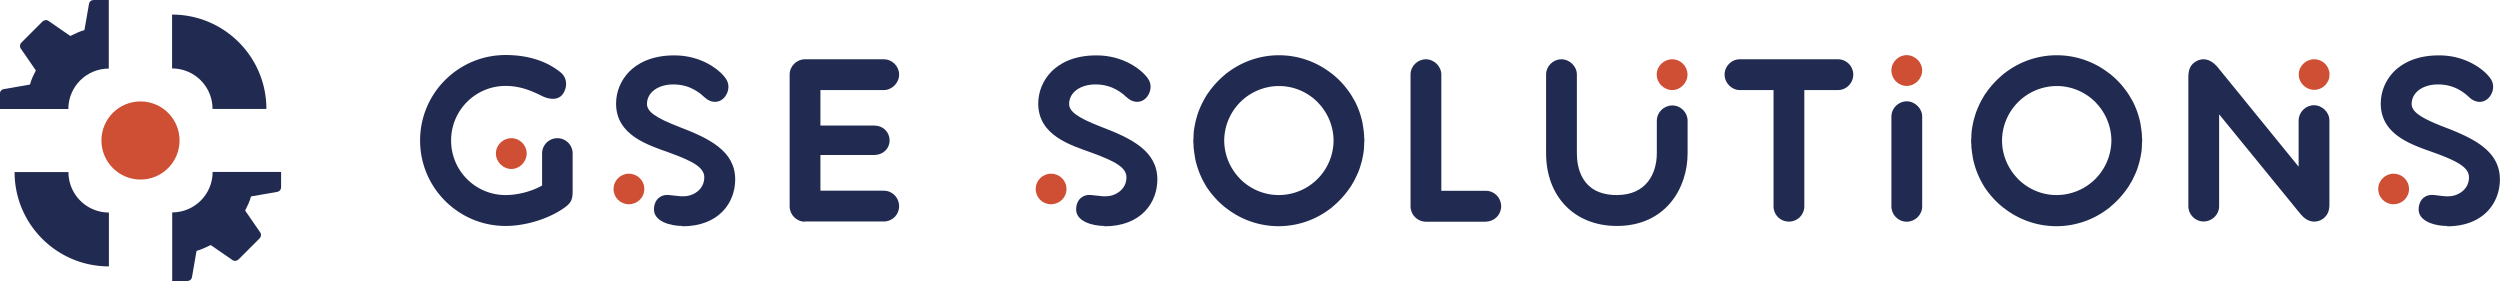
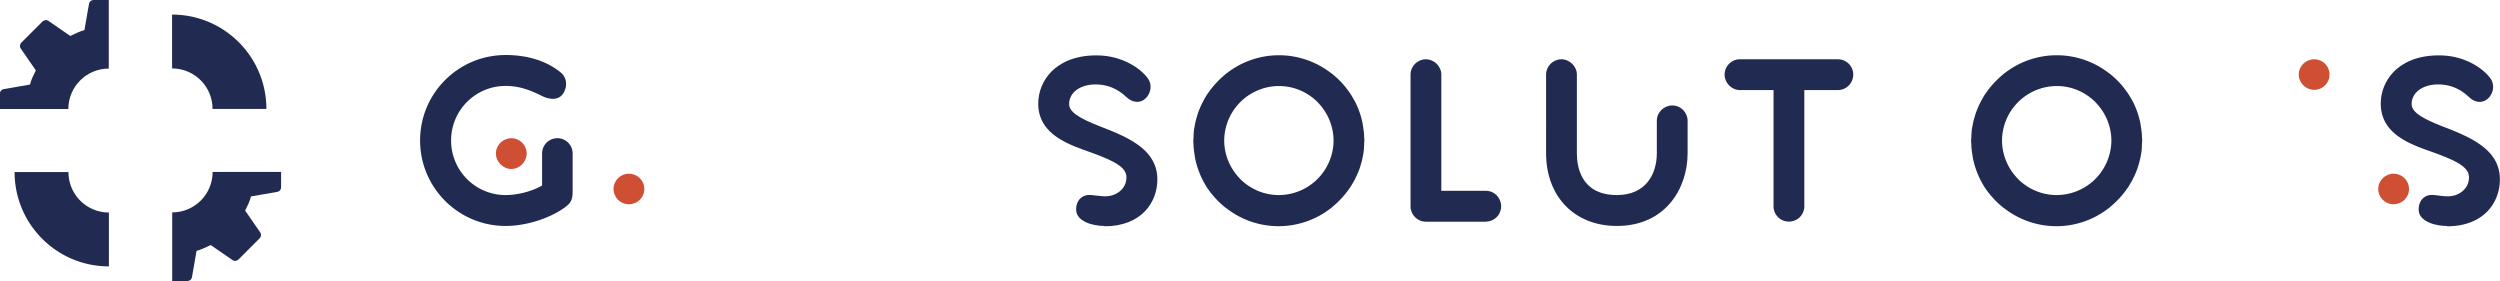
<svg xmlns="http://www.w3.org/2000/svg" id="Calque_1" data-name="Calque 1" version="1.1" viewBox="0 0 217.63 24.46">
  <defs>
    <style>.cls-1,.cls-2{fill:#212b51;stroke-width:0}.cls-2{fill:#ce4f34}</style>
  </defs>
  <path class="cls-1" d="M44.02 4.79c1.35 0 3.25.26 4.79 1.52.57.46.61 1.27.18 1.88-.4.57-1.21.48-1.86.14-.85-.42-1.84-.85-3.11-.85-2.63 0-4.75 2.12-4.75 4.75s2.12 4.75 4.75 4.75c1.05 0 2.28-.32 3.17-.83v-2.79a1.33 1.33 0 1 1 2.66 0v3.17c0 .36 0 .65-.14.95-.12.24-.32.42-.59.61-1.33.95-3.35 1.58-5.11 1.58-4.1 0-7.44-3.33-7.44-7.44s3.33-7.44 7.44-7.44Z" />
  <path class="cls-2" d="M44.52 12.03c.73 0 1.33.61 1.33 1.33s-.61 1.35-1.33 1.35-1.35-.61-1.35-1.35.61-1.33 1.35-1.33ZM56.09 16.45c0 .75-.61 1.33-1.35 1.33s-1.33-.59-1.33-1.33.61-1.33 1.33-1.33c.75 0 1.35.59 1.35 1.33Z" />
-   <path class="cls-1" d="M59.4 19.67c-1.05 0-2.47-.4-2.47-1.43 0-.85.57-1.31 1.23-1.27.69.04 1.43.28 2.16-.06.57-.26.99-.77.99-1.47 0-.85-.95-1.39-3.01-2.14-1.86-.67-4.65-1.5-4.67-4.26 0-1.05.4-2.04 1.15-2.81.65-.65 1.84-1.41 3.92-1.41 2.36 0 3.94 1.25 4.47 2 .36.49.3 1.13-.06 1.6-.49.61-1.21.55-1.72.1-.36-.32-1.21-1.17-2.77-1.17-1.35 0-2.3.71-2.3 1.7 0 .65.71 1.19 2.81 2 2.59.99 4.87 2.08 4.87 4.57 0 2-1.39 4.08-4.61 4.08ZM70.07 19.3c-.73 0-1.33-.61-1.33-1.33V6.49c0-.73.61-1.33 1.33-1.33h6.87c.73 0 1.33.61 1.33 1.33s-.61 1.35-1.33 1.35h-5.52v3.09h4.69c.75 0 1.33.55 1.33 1.29s-.59 1.27-1.33 1.27h-4.69v3.11h5.52c.75 0 1.33.61 1.33 1.35s-.59 1.33-1.33 1.33h-6.87Z" />
-   <path class="cls-2" d="M92.84 16.45c0 .75-.61 1.33-1.35 1.33s-1.33-.59-1.33-1.33.61-1.33 1.33-1.33c.75 0 1.35.59 1.35 1.33Z" />
  <path class="cls-1" d="M96.15 19.67c-1.05 0-2.47-.4-2.47-1.43 0-.85.57-1.31 1.23-1.27.69.04 1.43.28 2.16-.06.57-.26.99-.77.99-1.47 0-.85-.95-1.39-3.01-2.14-1.86-.67-4.65-1.5-4.67-4.26 0-1.05.4-2.04 1.15-2.81.65-.65 1.84-1.41 3.92-1.41 2.36 0 3.94 1.25 4.47 2 .36.49.3 1.13-.06 1.6-.49.61-1.21.55-1.72.1-.36-.32-1.21-1.17-2.77-1.17-1.35 0-2.3.71-2.3 1.7 0 .65.71 1.19 2.81 2 2.59.99 4.87 2.08 4.87 4.57 0 2-1.39 4.08-4.61 4.08ZM129.35 19.3h-5.23c-.73 0-1.33-.61-1.33-1.33V6.49c0-.73.61-1.33 1.33-1.33s1.35.61 1.35 1.33v10.12h3.88c.75 0 1.33.61 1.33 1.35 0 .73-.59 1.33-1.33 1.33ZM146.91 13.34c0 3.05-1.92 6.33-6.16 6.33-3.68 0-6.16-2.55-6.16-6.33V6.49c0-.73.61-1.33 1.33-1.33s1.35.61 1.35 1.33v6.85c0 1.11.32 3.64 3.48 3.64 2.57 0 3.48-1.88 3.48-3.64v-2.83c0-.73.61-1.33 1.35-1.33s1.33.61 1.33 1.33v2.83Z" />
-   <path class="cls-2" d="M144.22 6.49c0-.73.61-1.33 1.35-1.33s1.33.61 1.33 1.33-.61 1.35-1.33 1.35-1.35-.61-1.35-1.35ZM164.65 6.13c0-.73.61-1.33 1.33-1.33s1.35.61 1.35 1.33-.61 1.35-1.35 1.35c-.73 0-1.33-.61-1.33-1.35Z" />
-   <path class="cls-1" d="M164.65 17.97v-7.82c0-.73.61-1.33 1.33-1.33s1.35.61 1.35 1.33v7.82c0 .73-.61 1.33-1.35 1.33s-1.33-.61-1.33-1.33ZM200.1 14.51v-4c0-.75.61-1.35 1.33-1.35s1.35.61 1.35 1.33v7.31c0 .46-.1.87-.51 1.21-.32.24-.83.42-1.39.14-.3-.16-.46-.34-.69-.61l-7.01-8.59v8c0 .73-.61 1.33-1.35 1.33s-1.33-.61-1.33-1.33V6.77c0-.51.06-1.11.71-1.45.51-.28 1.17-.24 1.8.48l7.09 8.71Z" />
  <path class="cls-2" d="M202.79 6.49c0 .75-.61 1.33-1.33 1.33s-1.35-.59-1.35-1.33.61-1.33 1.35-1.33 1.33.59 1.33 1.33ZM209.71 16.45c0 .75-.61 1.33-1.35 1.33s-1.33-.59-1.33-1.33.61-1.33 1.33-1.33c.75 0 1.35.59 1.35 1.33Z" />
-   <path class="cls-1" d="M213.02 19.67c-1.05 0-2.47-.4-2.47-1.43 0-.85.57-1.31 1.23-1.27.69.04 1.43.28 2.16-.06.57-.26.99-.77.99-1.47 0-.85-.95-1.39-3.01-2.14-1.86-.67-4.65-1.5-4.67-4.26 0-1.05.4-2.04 1.15-2.81.65-.65 1.84-1.41 3.92-1.41 2.36 0 3.94 1.25 4.47 2 .36.49.3 1.13-.06 1.6-.49.61-1.21.55-1.72.1-.36-.32-1.21-1.17-2.77-1.17-1.35 0-2.3.71-2.3 1.7 0 .65.71 1.19 2.81 2 2.59.99 4.87 2.08 4.87 4.57 0 2-1.39 4.08-4.61 4.08ZM117.83 15.83s.04-.06.05-.09c.1-.19.19-.38.28-.58.01-.03.02-.06.04-.08.08-.2.16-.4.22-.61.01-.03.02-.06.03-.1.06-.2.12-.41.16-.62l.03-.15c.04-.2.07-.39.09-.59.01-.14.02-.29.02-.43 0-.11.02-.21.02-.32v-.04c0-.1-.01-.2-.02-.31 0-.15-.01-.3-.03-.45-.02-.19-.05-.37-.08-.56l-.03-.2a9.16 9.16 0 0 0-.14-.56c-.02-.06-.03-.11-.05-.17-.06-.18-.12-.36-.19-.53-.03-.06-.05-.13-.08-.19-.07-.16-.14-.32-.23-.47-.05-.09-.1-.18-.15-.26-.07-.12-.14-.25-.22-.36-.11-.17-.23-.33-.35-.48l-.09-.12c-.35-.43-.74-.81-1.17-1.15-.01 0-.02-.02-.03-.03h-.02a7.383 7.383 0 0 0-9.08-.02c-.02.01-.04.01-.05.03-.04.03-.07.06-.1.09-.1.08-.2.17-.3.26-.43.39-.8.81-1.13 1.27-.02.04-.05.07-.08.11-.12.17-.22.35-.33.54a10.357 10.357 0 0 0-.33.67c-.01.03-.02.06-.04.09-.08.2-.16.4-.22.61-.01.03-.02.06-.03.1-.06.2-.12.41-.16.62l-.03.15c-.04.2-.07.39-.09.59-.01.14-.02.29-.02.43 0 .11-.02.21-.02.32v.04c0 .1.01.2.02.31 0 .15.01.3.03.45.02.19.05.37.08.56l.03.2c.04.19.09.38.14.56.02.06.03.11.05.17.06.18.12.36.19.53.03.06.05.13.08.19.07.16.14.31.22.47l.15.27c.07.12.14.25.22.36a5.925 5.925 0 0 0 .44.59c.35.43.74.81 1.17 1.15.01 0 .02.02.03.03h.02a7.383 7.383 0 0 0 9.08.02c.02-.01.04-.01.05-.03.04-.03.07-.06.1-.09.1-.08.2-.18.3-.26.43-.39.8-.81 1.13-1.27.02-.04.05-.07.08-.11.12-.17.22-.35.33-.54Zm-9.84-.22s-.06-.07-.09-.1c-.81-.85-1.32-2-1.33-3.27a4.778 4.778 0 0 1 4.77-4.75c1.3 0 2.47.53 3.33 1.37.03.03.06.07.09.1.81.85 1.32 2 1.33 3.27a4.778 4.778 0 0 1-4.77 4.75c-1.3 0-2.47-.53-3.33-1.37ZM185.54 15.83s.04-.06.05-.09c.1-.19.19-.38.28-.58.01-.03.02-.06.04-.08.08-.2.16-.4.22-.61.01-.03.02-.06.03-.1.06-.2.12-.41.16-.62l.03-.15c.04-.2.07-.39.09-.59.01-.14.02-.29.02-.43 0-.11.02-.21.02-.32v-.04c0-.1-.01-.2-.02-.31 0-.15-.01-.3-.03-.45-.02-.19-.05-.37-.08-.56l-.03-.2a9.16 9.16 0 0 0-.14-.56c-.02-.06-.03-.11-.05-.17-.06-.18-.12-.36-.19-.53-.03-.06-.05-.13-.08-.19-.07-.16-.14-.32-.23-.47-.05-.09-.1-.18-.15-.26-.07-.12-.14-.25-.22-.36-.11-.17-.23-.33-.35-.48l-.09-.12c-.35-.43-.74-.81-1.17-1.15-.01 0-.02-.02-.03-.03h-.02a7.383 7.383 0 0 0-9.08-.02c-.02.01-.04.01-.05.03-.04.03-.07.06-.1.09-.1.08-.2.17-.3.26-.43.39-.8.81-1.13 1.27-.02.04-.05.07-.08.11-.12.17-.22.35-.33.54a10.357 10.357 0 0 0-.33.67c-.01.03-.02.06-.04.09-.08.2-.16.4-.22.61-.01.03-.02.06-.03.1-.06.2-.12.41-.16.62l-.03.15c-.04.2-.07.39-.09.59-.01.14-.02.29-.02.43 0 .11-.02.21-.02.32v.04c0 .1.01.2.02.31 0 .15.01.3.03.45.02.19.05.37.08.56l.03.2c.04.19.09.38.14.56.02.06.03.11.05.17.06.18.12.36.19.53.03.06.05.13.08.19.07.16.14.31.22.47l.15.27c.07.12.14.25.22.36a5.925 5.925 0 0 0 .44.59c.35.43.74.81 1.17 1.15.01 0 .02.02.03.03h.02a7.383 7.383 0 0 0 9.08.02c.02-.01.04-.01.05-.03.04-.03.07-.06.1-.09.1-.08.2-.18.3-.26.43-.39.8-.81 1.13-1.27.02-.04.05-.07.08-.11.12-.17.22-.35.33-.54Zm-9.84-.22s-.06-.07-.09-.1c-.81-.85-1.32-2-1.33-3.27a4.778 4.778 0 0 1 4.77-4.75c1.3 0 2.47.53 3.33 1.37.03.03.06.07.09.1.81.85 1.32 2 1.33 3.27a4.778 4.778 0 0 1-4.77 4.75c-1.3 0-2.47-.53-3.33-1.37ZM159.99 5.16h-8.53c-.73 0-1.33.61-1.33 1.33s.61 1.35 1.33 1.35h2.93v10.12a1.328 1.328 0 0 0 1.34 1.33c.37 0 .71-.15.95-.39.24-.24.39-.58.39-.94V7.84H160c.73 0 1.33-.61 1.33-1.35s-.61-1.33-1.33-1.33ZM14.98 5.96c1.94 0 3.52 1.57 3.52 3.52h4.69c0-4.53-3.67-8.21-8.21-8.21v4.69ZM9.48 18.5c-1.94 0-3.52-1.57-3.52-3.52H1.27c0 4.53 3.67 8.21 8.21 8.21V18.5Z" />
-   <path class="cls-2" d="M12.23 15.63c-1.87 0-3.4-1.52-3.4-3.4s1.52-3.4 3.4-3.4 3.4 1.52 3.4 3.4-1.52 3.4-3.4 3.4Z" />
+   <path class="cls-1" d="M213.02 19.67c-1.05 0-2.47-.4-2.47-1.43 0-.85.57-1.31 1.23-1.27.69.04 1.43.28 2.16-.06.57-.26.99-.77.99-1.47 0-.85-.95-1.39-3.01-2.14-1.86-.67-4.65-1.5-4.67-4.26 0-1.05.4-2.04 1.15-2.81.65-.65 1.84-1.41 3.92-1.41 2.36 0 3.94 1.25 4.47 2 .36.49.3 1.13-.06 1.6-.49.61-1.21.55-1.72.1-.36-.32-1.21-1.17-2.77-1.17-1.35 0-2.3.71-2.3 1.7 0 .65.71 1.19 2.81 2 2.59.99 4.87 2.08 4.87 4.57 0 2-1.39 4.08-4.61 4.08ZM117.83 15.83s.04-.06.05-.09c.1-.19.19-.38.28-.58.01-.03.02-.06.04-.08.08-.2.16-.4.22-.61.01-.03.02-.06.03-.1.06-.2.12-.41.16-.62l.03-.15c.04-.2.07-.39.09-.59.01-.14.02-.29.02-.43 0-.11.02-.21.02-.32v-.04c0-.1-.01-.2-.02-.31 0-.15-.01-.3-.03-.45-.02-.19-.05-.37-.08-.56l-.03-.2a9.16 9.16 0 0 0-.14-.56c-.02-.06-.03-.11-.05-.17-.06-.18-.12-.36-.19-.53-.03-.06-.05-.13-.08-.19-.07-.16-.14-.32-.23-.47-.05-.09-.1-.18-.15-.26-.07-.12-.14-.25-.22-.36-.11-.17-.23-.33-.35-.48l-.09-.12c-.35-.43-.74-.81-1.17-1.15-.01 0-.02-.02-.03-.03h-.02a7.383 7.383 0 0 0-9.08-.02c-.02.01-.04.01-.05.03-.04.03-.07.06-.1.09-.1.08-.2.17-.3.26-.43.39-.8.81-1.13 1.27-.02.04-.05.07-.08.11-.12.17-.22.35-.33.54a10.357 10.357 0 0 0-.33.67c-.01.03-.02.06-.04.09-.08.2-.16.4-.22.61-.01.03-.02.06-.03.1-.06.2-.12.41-.16.62l-.03.15c-.04.2-.07.39-.09.59-.01.14-.02.29-.02.43 0 .11-.02.21-.02.32v.04c0 .1.01.2.02.31 0 .15.01.3.03.45.02.19.05.37.08.56l.03.2c.04.19.09.38.14.56.02.06.03.11.05.17.06.18.12.36.19.53.03.06.05.13.08.19.07.16.14.31.22.47l.15.27c.07.12.14.25.22.36a5.925 5.925 0 0 0 .44.59c.35.43.74.81 1.17 1.15.01 0 .02.02.03.03h.02a7.383 7.383 0 0 0 9.08.02c.02-.01.04-.01.05-.03.04-.03.07-.06.1-.09.1-.08.2-.18.3-.26.43-.39.8-.81 1.13-1.27.02-.04.05-.07.08-.11.12-.17.22-.35.33-.54Zm-9.84-.22s-.06-.07-.09-.1c-.81-.85-1.32-2-1.33-3.27a4.778 4.778 0 0 1 4.77-4.75c1.3 0 2.47.53 3.33 1.37.03.03.06.07.09.1.81.85 1.32 2 1.33 3.27a4.778 4.778 0 0 1-4.77 4.75c-1.3 0-2.47-.53-3.33-1.37ZM185.54 15.83s.04-.06.05-.09c.1-.19.19-.38.28-.58.01-.03.02-.06.04-.08.08-.2.16-.4.22-.61.01-.03.02-.06.03-.1.06-.2.12-.41.16-.62l.03-.15c.04-.2.07-.39.09-.59.01-.14.02-.29.02-.43 0-.11.02-.21.02-.32v-.04c0-.1-.01-.2-.02-.31 0-.15-.01-.3-.03-.45-.02-.19-.05-.37-.08-.56l-.03-.2a9.16 9.16 0 0 0-.14-.56c-.02-.06-.03-.11-.05-.17-.06-.18-.12-.36-.19-.53-.03-.06-.05-.13-.08-.19-.07-.16-.14-.32-.23-.47-.05-.09-.1-.18-.15-.26-.07-.12-.14-.25-.22-.36-.11-.17-.23-.33-.35-.48l-.09-.12c-.35-.43-.74-.81-1.17-1.15-.01 0-.02-.02-.03-.03h-.02a7.383 7.383 0 0 0-9.08-.02c-.02.01-.04.01-.05.03-.04.03-.07.06-.1.09-.1.08-.2.17-.3.26-.43.39-.8.81-1.13 1.27-.02.04-.05.07-.08.11-.12.17-.22.35-.33.54a10.357 10.357 0 0 0-.33.67c-.01.03-.02.06-.04.09-.08.2-.16.4-.22.61-.01.03-.02.06-.03.1-.06.2-.12.41-.16.62l-.03.15c-.04.2-.07.39-.09.59-.01.14-.02.29-.02.43 0 .11-.02.21-.02.32v.04c0 .1.01.2.02.31 0 .15.01.3.03.45.02.19.05.37.08.56l.03.2c.04.19.09.38.14.56.02.06.03.11.05.17.06.18.12.36.19.53.03.06.05.13.08.19.07.16.14.31.22.47l.15.27c.07.12.14.25.22.36a5.925 5.925 0 0 0 .44.59c.35.43.74.81 1.17 1.15.01 0 .02.02.03.03h.02a7.383 7.383 0 0 0 9.08.02c.02-.01.04-.01.05-.03.04-.03.07-.06.1-.09.1-.08.2-.18.3-.26.43-.39.8-.81 1.13-1.27.02-.04.05-.07.08-.11.12-.17.22-.35.33-.54Zm-9.84-.22s-.06-.07-.09-.1c-.81-.85-1.32-2-1.33-3.27a4.778 4.778 0 0 1 4.77-4.75c1.3 0 2.47.53 3.33 1.37.03.03.06.07.09.1.81.85 1.32 2 1.33 3.27a4.778 4.778 0 0 1-4.77 4.75c-1.3 0-2.47-.53-3.33-1.37ZM159.99 5.16h-8.53c-.73 0-1.33.61-1.33 1.33s.61 1.35 1.33 1.35h2.93v10.12a1.328 1.328 0 0 0 1.34 1.33c.37 0 .71-.15.95-.39.24-.24.39-.58.39-.94V7.84H160c.73 0 1.33-.61 1.33-1.35s-.61-1.33-1.33-1.33ZM14.98 5.96c1.94 0 3.52 1.57 3.52 3.52h4.69c0-4.53-3.67-8.21-8.21-8.21v4.69M9.48 18.5c-1.94 0-3.52-1.57-3.52-3.52H1.27c0 4.53 3.67 8.21 8.21 8.21V18.5Z" />
  <path class="cls-1" d="M8.15 0c-.2 0-.36.12-.4.32l-.4 2.3c-.44.12-.83.32-1.23.51l-1.9-1.31c-.16-.12-.36-.08-.51.04L1.85 3.72c-.12.12-.16.36-.04.51l1.31 1.9c-.2.4-.4.79-.51 1.23l-2.3.4c-.2.04-.32.2-.32.4v1.33h5.96c0-1.94 1.57-3.52 3.52-3.52V0H8.14ZM16.31 24.46c.2 0 .36-.12.4-.32l.4-2.3c.44-.12.83-.32 1.23-.51l1.9 1.31c.16.12.36.08.51-.04l1.86-1.86c.12-.12.16-.36.04-.51l-1.31-1.9c.2-.4.4-.79.51-1.23l2.3-.4c.2-.04.32-.2.32-.4v-1.33h-5.96c0 1.94-1.57 3.52-3.52 3.52V24.46h1.33Z" />
</svg>